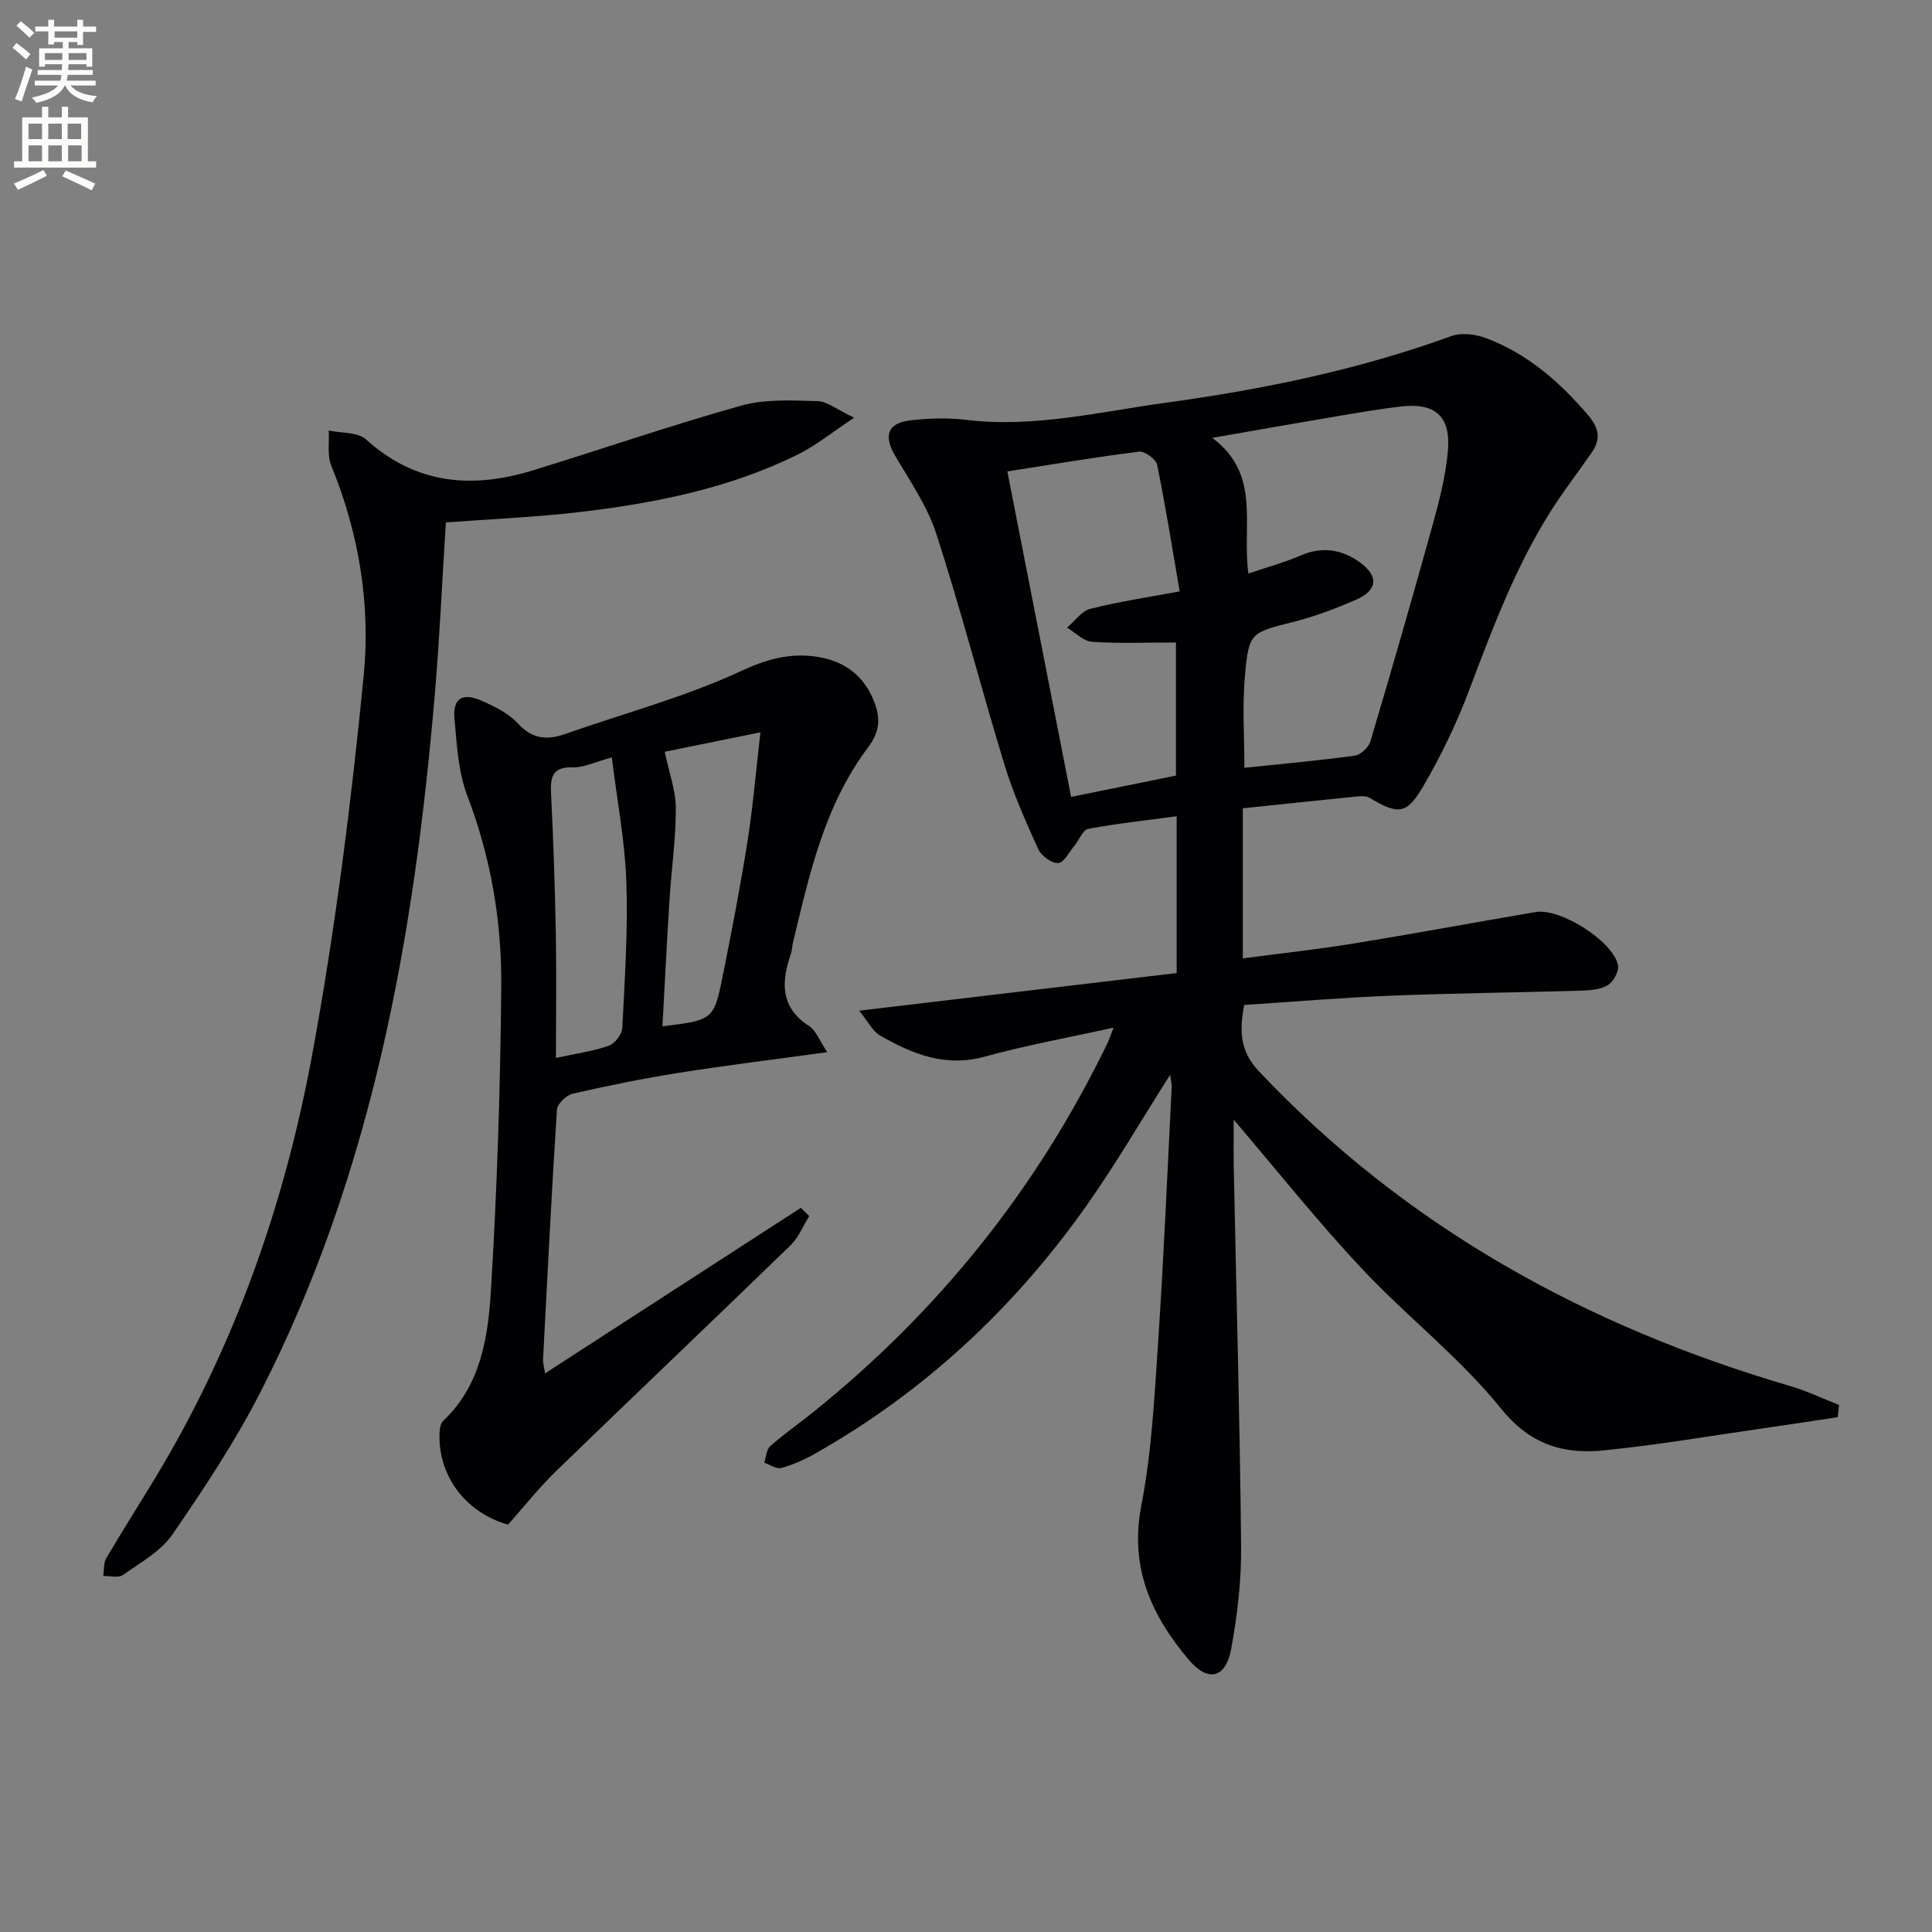
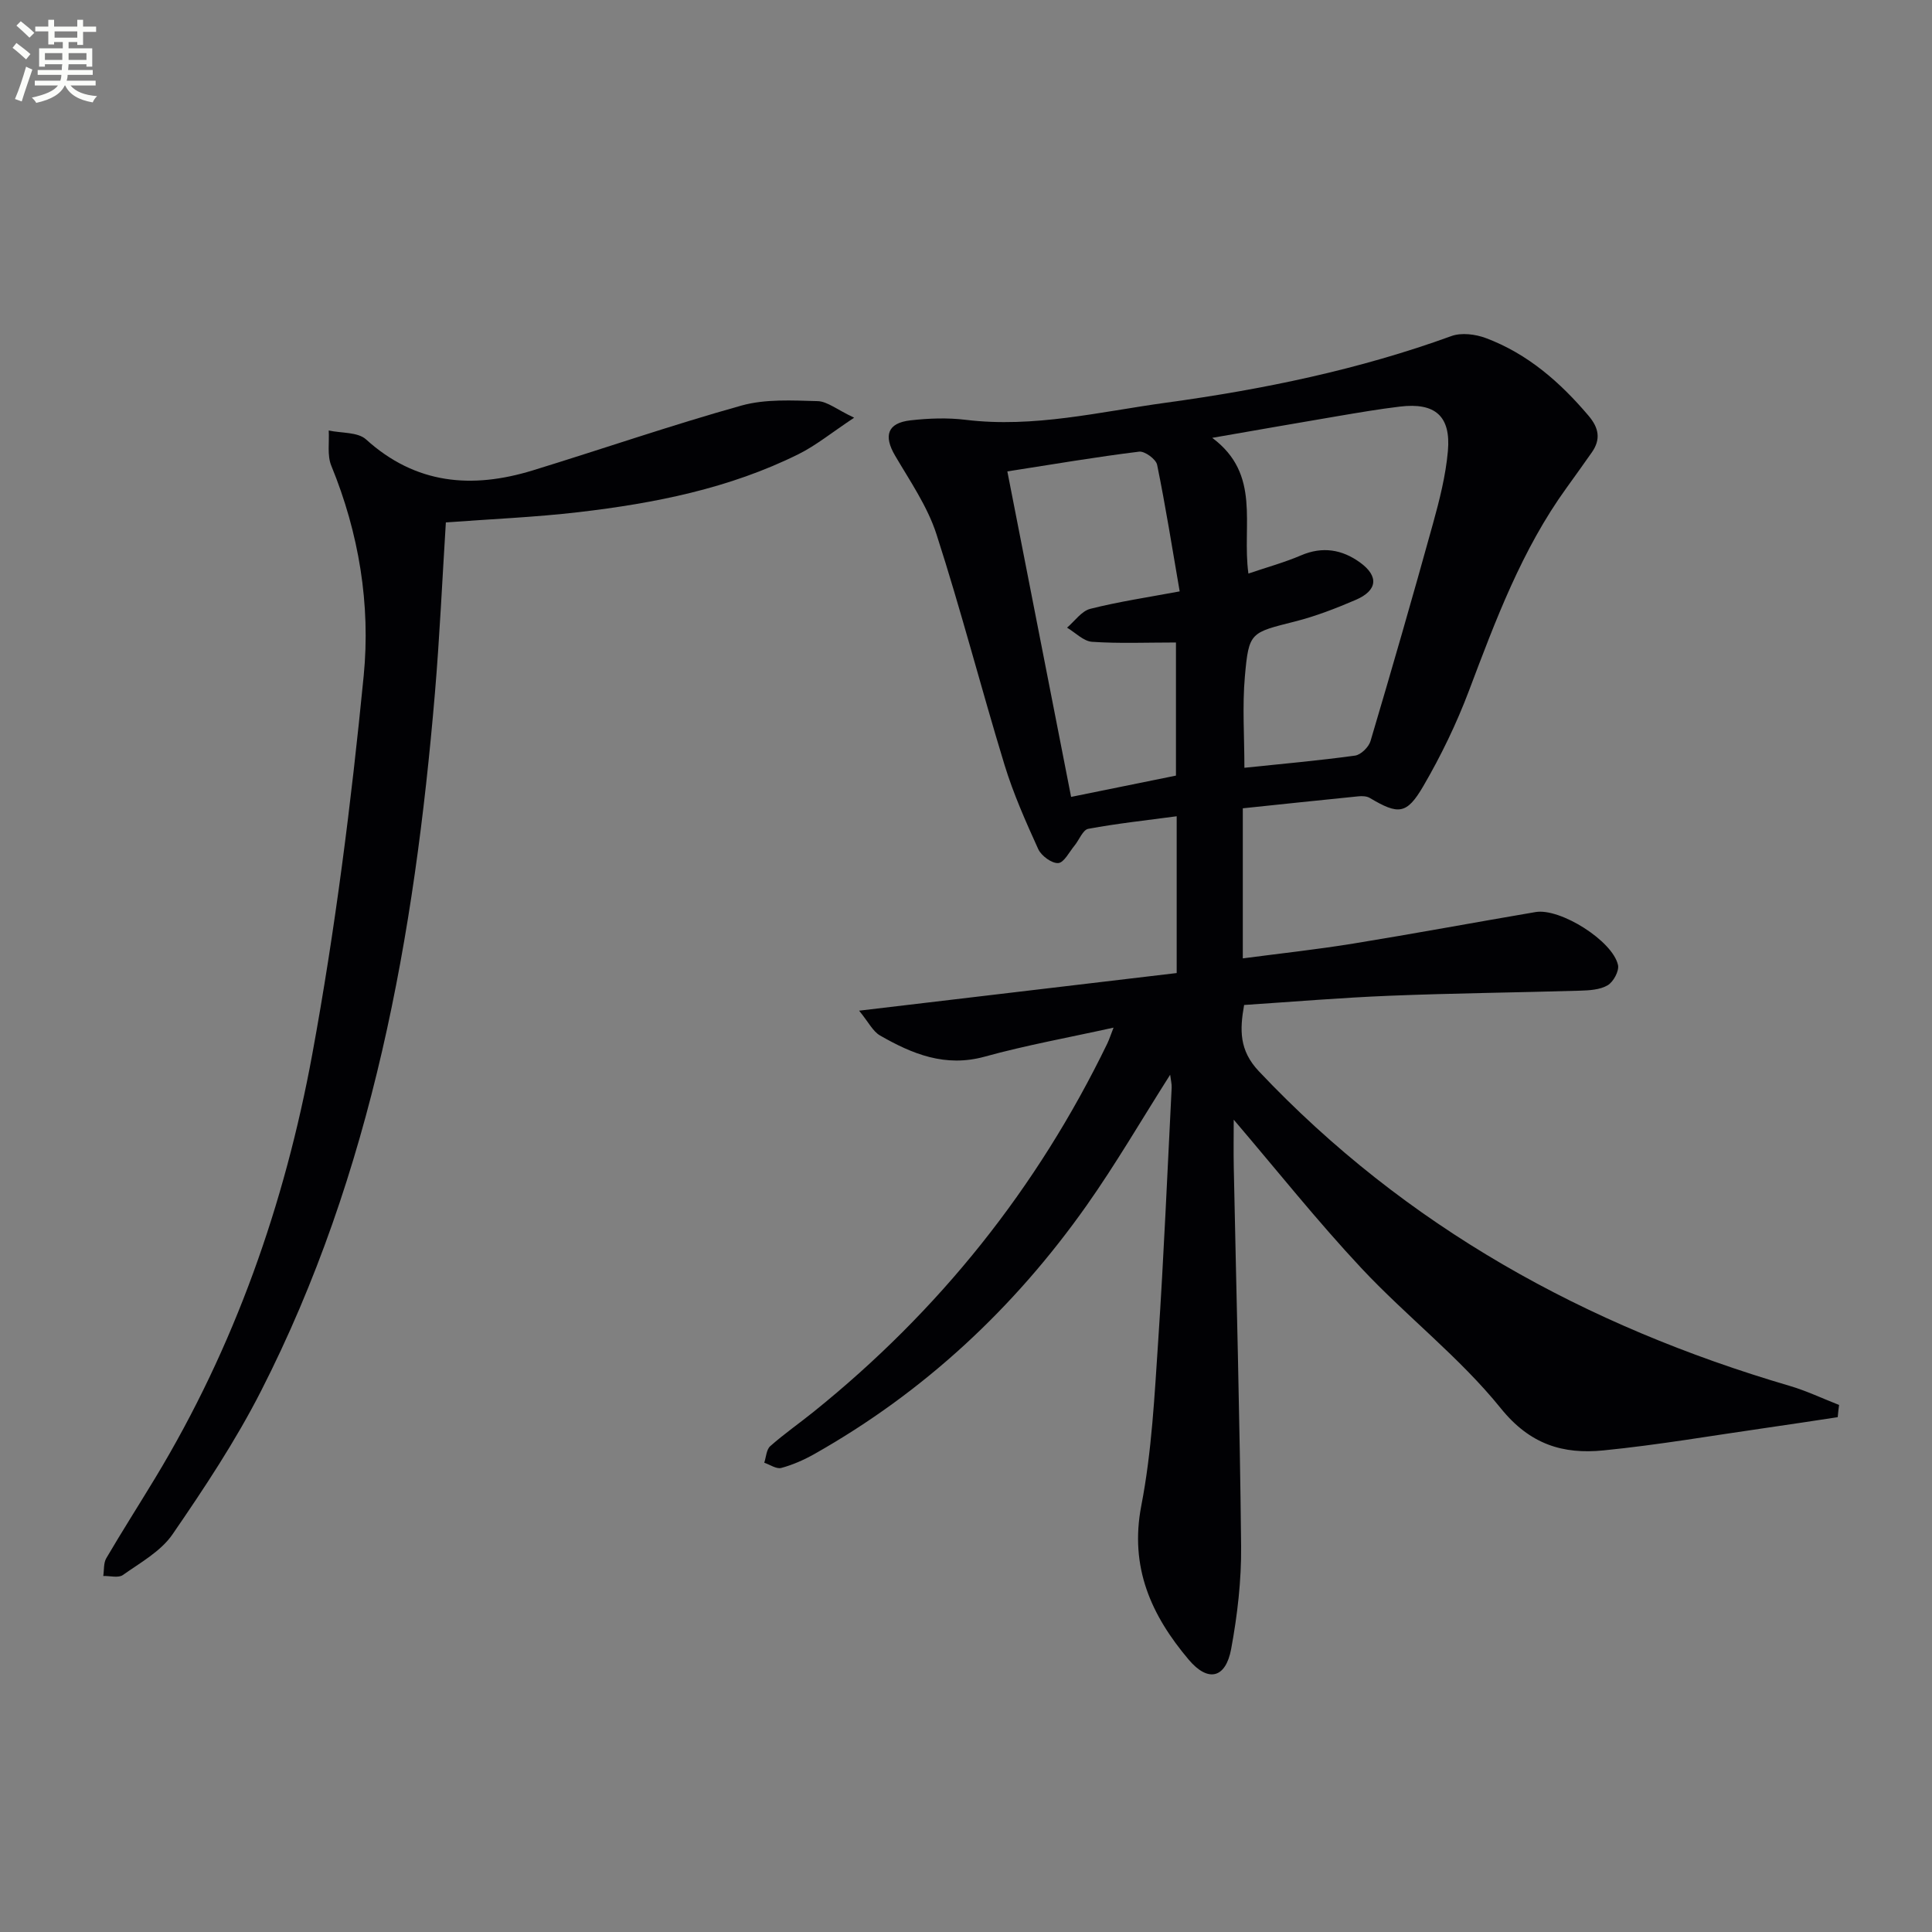
<svg xmlns="http://www.w3.org/2000/svg" enable-background="new 0 0 400 400" viewBox="0 0 400 400">
  <rect x="0" y="0" width="400" height="400" fill="#808080" stroke="none" />
  <path d="m2.6 9.9.8-1c.9.7 1.9 1.4 2.9 2.3l-.9 1.1c-1.1-1-2-1.8-2.8-2.4zm.5 10.6c.9-2.1 1.6-4.3 2.3-6.7.4.2.8.4 1.3.6-.7 2.1-1.5 4.3-2.2 6.6zm.3-15.2.9-.9c1 .8 2 1.6 2.8 2.4l-1 1c-.9-.9-1.8-1.7-2.7-2.5zm12.6-1.2h1.2v1.4h2.7v1.1h-2.7v2.7h-1.2v-.6h-1.8v1.3h4.9v3.8h-1.2v-.5h-3.7c0 .4-.1.9-.1 1.2h5.1v1h-5.2c0 .5-.1.9-.2 1.2h6v1h-5.2c1.1 1.3 2.9 2 5.5 2.2-.4.4-.7.8-.9 1.3-2.9-.5-4.8-1.6-5.7-3.5h-.1c-.8 1.7-2.7 2.9-5.9 3.6-.2-.4-.6-.8-.9-1.1 2.8-.6 4.6-1.4 5.4-2.5h-4.8v-1h5.3c.1-.3.2-.7.2-1.2h-4.9v-1h5c0-.4 0-.8.1-1.2h-3.6v.5h-1.2v-3.8h4.9v-1.3h-1.8v.5h-1.2v-2.7h-2.7v-1h2.7v-1.4h1.2v1.4h4.8zm-6.7 8.3h3.6c0-.4 0-.9 0-1.4h-3.6zm1.9-4.6h4.8v-1.3h-4.7v1.3zm6.7 3.2h-3.7v1.4h3.7z" fill="#fbfcfa" />
-   <path d="m8.7 22.1h1.3v2.2h2.8v-2.2h1.3v2.2h4.1v9.1h1.7v1.3h-17v-1.3h1.7v-9.1h4.1zm.3 13.1.7 1.2c-1.8.9-3.8 1.9-6 2.9-.2-.4-.5-.8-.8-1.3 2.3-1 4.4-1.9 6.1-2.8zm-3.1-6.4h2.8v-3.2h-2.8zm0 4.6h2.8v-3.3h-2.8zm4.1-4.6h2.8v-3.2h-2.8zm0 4.6h2.8v-3.3h-2.8zm3.6 1.9c2.1.9 4.1 1.8 6.1 2.7l-.7 1.4c-2.2-1.1-4.2-2-6.1-2.9zm3.2-9.7h-2.8v3.2h2.8zm-2.7 7.8h2.8v-3.3h-2.8z" fill="#fbfcfa" />
  <g fill="#010104">
-     <path d="m380.48 293.41c-4.84.73-9.67 1.48-14.51 2.17-11.32 1.62-22.62 3.58-33.99 4.71-8.34.83-15.18-1.18-21.26-8.72-8.52-10.56-19.54-19.05-28.86-29.01-9.17-9.8-17.55-20.34-26.43-30.74 0 3.18-.06 6.55.01 9.93.53 26.12 1.26 52.24 1.52 78.37.07 7.09-.77 14.29-2.06 21.27-1.13 6.11-4.78 6.97-8.78 2.24-7.75-9.17-12.3-19.12-9.82-31.93 2.17-11.21 2.73-22.76 3.5-34.19 1.16-17.42 1.89-34.86 2.78-52.3.04-.76-.17-1.54-.31-2.7-5.95 9.36-11.25 18.5-17.32 27.1-14.99 21.23-33.63 38.6-56.34 51.43-2.15 1.21-4.47 2.24-6.85 2.88-1.01.27-2.35-.68-3.53-1.08.39-1.17.44-2.72 1.24-3.43 2.86-2.53 6.01-4.72 8.99-7.12 25.95-20.88 46.27-46.26 60.8-76.25.4-.84.68-1.73 1.29-3.28-9.31 2.06-18.11 3.64-26.69 6.01-8.16 2.25-14.99-.55-21.67-4.39-1.48-.85-2.36-2.74-4.32-5.13 22.74-2.7 44.1-5.23 65.75-7.79 0-10.87 0-21.42 0-32.46-6.26.84-12.33 1.49-18.31 2.6-1.12.21-1.87 2.29-2.84 3.47-1.09 1.32-2.19 3.55-3.38 3.62-1.35.08-3.49-1.5-4.13-2.88-2.6-5.72-5.17-11.51-7-17.5-4.84-15.86-8.98-31.94-14.08-47.72-1.86-5.75-5.47-10.98-8.57-16.27-2.41-4.11-1.58-6.75 3.18-7.29 3.78-.43 7.69-.57 11.46-.11 14.1 1.72 27.75-1.67 41.49-3.55 20.08-2.75 39.9-6.83 59.05-13.79 2.08-.76 4.99-.39 7.15.42 8.62 3.23 15.35 9.11 21.25 16.07 2.14 2.52 2.58 4.88.68 7.59-1.72 2.45-3.46 4.88-5.21 7.31-9.27 12.81-14.71 27.43-20.24 42.07-2.57 6.8-5.78 13.44-9.44 19.72-3.46 5.94-5.19 5.94-11.09 2.44-.63-.37-1.57-.41-2.34-.33-7.91.79-15.81 1.63-23.94 2.48v31.07c7.61-1 15.26-1.83 22.85-3.06 12.61-2.05 25.18-4.39 37.77-6.53 5.1-.86 15.96 5.96 17.06 10.97.27 1.24-.96 3.5-2.14 4.19-1.59.94-3.8 1.06-5.76 1.12-13.14.39-26.29.52-39.42 1.05-9.96.4-19.9 1.24-30.09 1.91-.91 5.14-1.04 9.39 3.05 13.72 30.43 32.21 67.68 52.74 109.83 65.12 3.52 1.03 6.87 2.63 10.3 3.97-.12.85-.2 1.69-.28 2.53zm-122.01-174.66c3.9-1.33 7.5-2.31 10.9-3.77 4.45-1.91 8.49-1.21 12.19 1.46 3.96 2.86 3.64 5.81-.85 7.75-4.08 1.75-8.26 3.38-12.55 4.47-9.27 2.35-9.6 2.16-10.42 11.38-.55 6.19-.1 12.47-.1 18.92 7.74-.81 15.35-1.48 22.91-2.52 1.21-.17 2.83-1.76 3.2-3.01 4.44-14.95 8.76-29.94 12.92-44.97 1.37-4.94 2.65-9.99 3.1-15.06.65-7.27-2.66-10.1-9.92-9.22-4.28.51-8.54 1.24-12.79 1.96-8.35 1.41-16.69 2.88-26.08 4.51 10.2 7.6 6.1 17.97 7.49 28.1zm-49.91-21.15c4.46 22.75 8.8 44.93 13.2 67.39 7.69-1.56 14.75-3 21.71-4.41 0-9.53 0-18.69 0-27.56-6.1 0-11.75.24-17.36-.14-1.79-.12-3.46-1.91-5.19-2.93 1.59-1.35 3-3.44 4.82-3.9 5.9-1.49 11.95-2.39 18.5-3.61-1.55-9-2.92-17.65-4.67-26.21-.24-1.16-2.56-2.86-3.72-2.72-8.87 1.09-17.67 2.59-27.29 4.09z" />
-     <path d="m171.27 217.84c-11.11 1.53-20.96 2.73-30.76 4.28-7.36 1.17-14.68 2.66-21.95 4.32-1.31.3-3.17 2.1-3.25 3.31-1.12 17.25-1.98 34.51-2.88 51.77-.03.62.18 1.26.42 2.82 17.95-11.62 35.45-22.94 52.95-34.27.58.57 1.16 1.14 1.74 1.71-1.27 2.03-2.19 4.41-3.85 6.03-16.12 15.64-32.41 31.11-48.54 46.75-3.56 3.45-6.66 7.38-9.97 11.1-8.7-2.47-14.42-9.97-14.19-18.75.02-.93.17-2.17.76-2.73 7.8-7.36 9.3-17.3 9.89-27 1.28-20.91 1.95-41.87 2.14-62.82.12-13.48-2.11-26.71-6.99-39.5-1.91-5-2.23-10.7-2.7-16.13-.36-4.15 1.66-5.39 5.6-3.66 2.71 1.19 5.6 2.61 7.54 4.72 2.98 3.23 5.99 3.51 9.79 2.17 12.18-4.28 24.77-7.62 36.41-13.03 5.34-2.48 10.07-3.76 15.52-2.98 5.63.8 9.82 3.72 12.01 9.25 1.4 3.53 1.19 6.31-1.28 9.6-9.01 11.99-12.15 26.36-15.55 40.57-.15.65-.13 1.34-.34 1.96-2.02 5.85-2.38 11.17 3.76 15.12 1.36.87 2.02 2.83 3.72 5.39zm-44.6-61.02c-3.63.98-5.85 2.12-8.04 2.05-4.43-.14-4.7 2.17-4.53 5.65.47 9.44.79 18.88.97 28.33.16 8.55.03 17.11.03 26.18 4.25-.92 7.71-1.38 10.94-2.52 1.25-.44 2.73-2.36 2.8-3.67.51-10.1 1.19-20.23.84-30.32-.3-8.46-1.93-16.87-3.01-25.7zm10.48 55.67c10.44-1.28 10.66-1.35 12.47-10.36 1.86-9.26 3.66-18.54 5.13-27.86 1.15-7.3 1.77-14.68 2.69-22.65-7.75 1.57-14.41 2.93-19.81 4.02.89 4.32 2.28 8.01 2.29 11.7.02 6.28-.9 12.56-1.3 18.84-.55 8.74-.98 17.49-1.47 26.31z" />
+     <path d="m380.48 293.41c-4.84.73-9.67 1.48-14.51 2.17-11.32 1.62-22.62 3.58-33.99 4.71-8.34.83-15.18-1.18-21.26-8.72-8.52-10.56-19.54-19.05-28.86-29.01-9.17-9.8-17.55-20.34-26.43-30.74 0 3.18-.06 6.55.01 9.93.53 26.12 1.26 52.24 1.52 78.37.07 7.09-.77 14.29-2.06 21.27-1.13 6.11-4.78 6.97-8.78 2.24-7.75-9.17-12.3-19.12-9.82-31.93 2.17-11.21 2.73-22.76 3.5-34.19 1.16-17.42 1.89-34.86 2.78-52.3.04-.76-.17-1.54-.31-2.7-5.95 9.36-11.25 18.5-17.32 27.1-14.99 21.23-33.63 38.6-56.34 51.43-2.15 1.21-4.47 2.24-6.85 2.88-1.01.27-2.35-.68-3.53-1.08.39-1.17.44-2.72 1.24-3.43 2.86-2.53 6.01-4.72 8.99-7.12 25.95-20.88 46.27-46.26 60.8-76.25.4-.84.68-1.73 1.29-3.28-9.31 2.06-18.11 3.64-26.69 6.01-8.16 2.25-14.99-.55-21.67-4.39-1.48-.85-2.36-2.74-4.32-5.13 22.74-2.7 44.1-5.23 65.75-7.79 0-10.87 0-21.42 0-32.46-6.26.84-12.33 1.49-18.31 2.6-1.12.21-1.87 2.29-2.84 3.47-1.09 1.32-2.19 3.55-3.38 3.62-1.35.08-3.49-1.5-4.13-2.88-2.6-5.72-5.17-11.51-7-17.5-4.84-15.86-8.98-31.94-14.08-47.72-1.86-5.75-5.47-10.98-8.57-16.27-2.41-4.11-1.58-6.75 3.18-7.29 3.78-.43 7.69-.57 11.46-.11 14.1 1.72 27.75-1.67 41.49-3.55 20.08-2.75 39.9-6.83 59.05-13.79 2.08-.76 4.99-.39 7.15.42 8.62 3.23 15.35 9.11 21.25 16.07 2.14 2.52 2.58 4.88.68 7.59-1.72 2.45-3.46 4.88-5.21 7.31-9.27 12.81-14.71 27.43-20.24 42.07-2.57 6.8-5.78 13.44-9.44 19.72-3.46 5.94-5.19 5.94-11.09 2.44-.63-.37-1.57-.41-2.34-.33-7.91.79-15.81 1.63-23.94 2.48v31.07c7.61-1 15.26-1.83 22.85-3.06 12.61-2.05 25.18-4.39 37.77-6.53 5.1-.86 15.96 5.96 17.06 10.97.27 1.24-.96 3.5-2.14 4.19-1.59.94-3.8 1.06-5.76 1.12-13.14.39-26.29.52-39.42 1.05-9.96.4-19.9 1.24-30.09 1.91-.91 5.14-1.04 9.39 3.05 13.72 30.43 32.21 67.68 52.74 109.83 65.12 3.52 1.03 6.87 2.63 10.3 3.97-.12.85-.2 1.69-.28 2.53zm-122.01-174.66c3.9-1.33 7.5-2.31 10.9-3.77 4.45-1.91 8.49-1.21 12.19 1.46 3.96 2.86 3.64 5.81-.85 7.75-4.08 1.75-8.26 3.38-12.55 4.47-9.27 2.35-9.6 2.16-10.42 11.38-.55 6.19-.1 12.47-.1 18.92 7.74-.81 15.35-1.48 22.91-2.52 1.21-.17 2.83-1.76 3.2-3.01 4.44-14.95 8.76-29.94 12.92-44.97 1.37-4.94 2.65-9.99 3.1-15.06.65-7.27-2.66-10.1-9.92-9.22-4.28.51-8.54 1.24-12.79 1.96-8.35 1.41-16.69 2.88-26.08 4.51 10.2 7.6 6.1 17.97 7.49 28.1m-49.91-21.15c4.46 22.75 8.8 44.93 13.2 67.39 7.69-1.56 14.75-3 21.71-4.41 0-9.53 0-18.69 0-27.56-6.1 0-11.75.24-17.36-.14-1.79-.12-3.46-1.91-5.19-2.93 1.59-1.35 3-3.44 4.82-3.9 5.9-1.49 11.95-2.39 18.5-3.61-1.55-9-2.92-17.65-4.67-26.21-.24-1.16-2.56-2.86-3.72-2.72-8.87 1.09-17.67 2.59-27.29 4.09z" />
    <path d="m176.84 86.48c-4.71 3.13-7.9 5.75-11.5 7.54-14.31 7.11-29.78 10.17-45.48 12.01-9.05 1.06-18.17 1.43-27.55 2.13-.75 11.93-1.28 23.69-2.27 35.41-4.24 50.09-12.89 99.14-36.02 144.47-5.27 10.32-11.74 20.08-18.31 29.64-2.42 3.51-6.65 5.85-10.27 8.41-.93.66-2.68.16-4.06.2.19-1.23.04-2.67.62-3.67 3.28-5.59 6.77-11.06 10.13-16.61 16.44-27.18 26.83-56.78 32.53-87.78 4.76-25.9 8.07-52.12 10.64-78.33 1.44-14.7-.97-29.49-6.71-43.48-.88-2.14-.39-4.85-.53-7.29 2.62.57 6 .29 7.72 1.84 10.29 9.32 21.93 10.28 34.49 6.43 14.43-4.43 28.71-9.37 43.23-13.43 4.97-1.39 10.51-1.06 15.78-.92 1.99.05 3.97 1.74 7.56 3.43z" />
  </g>
</svg>